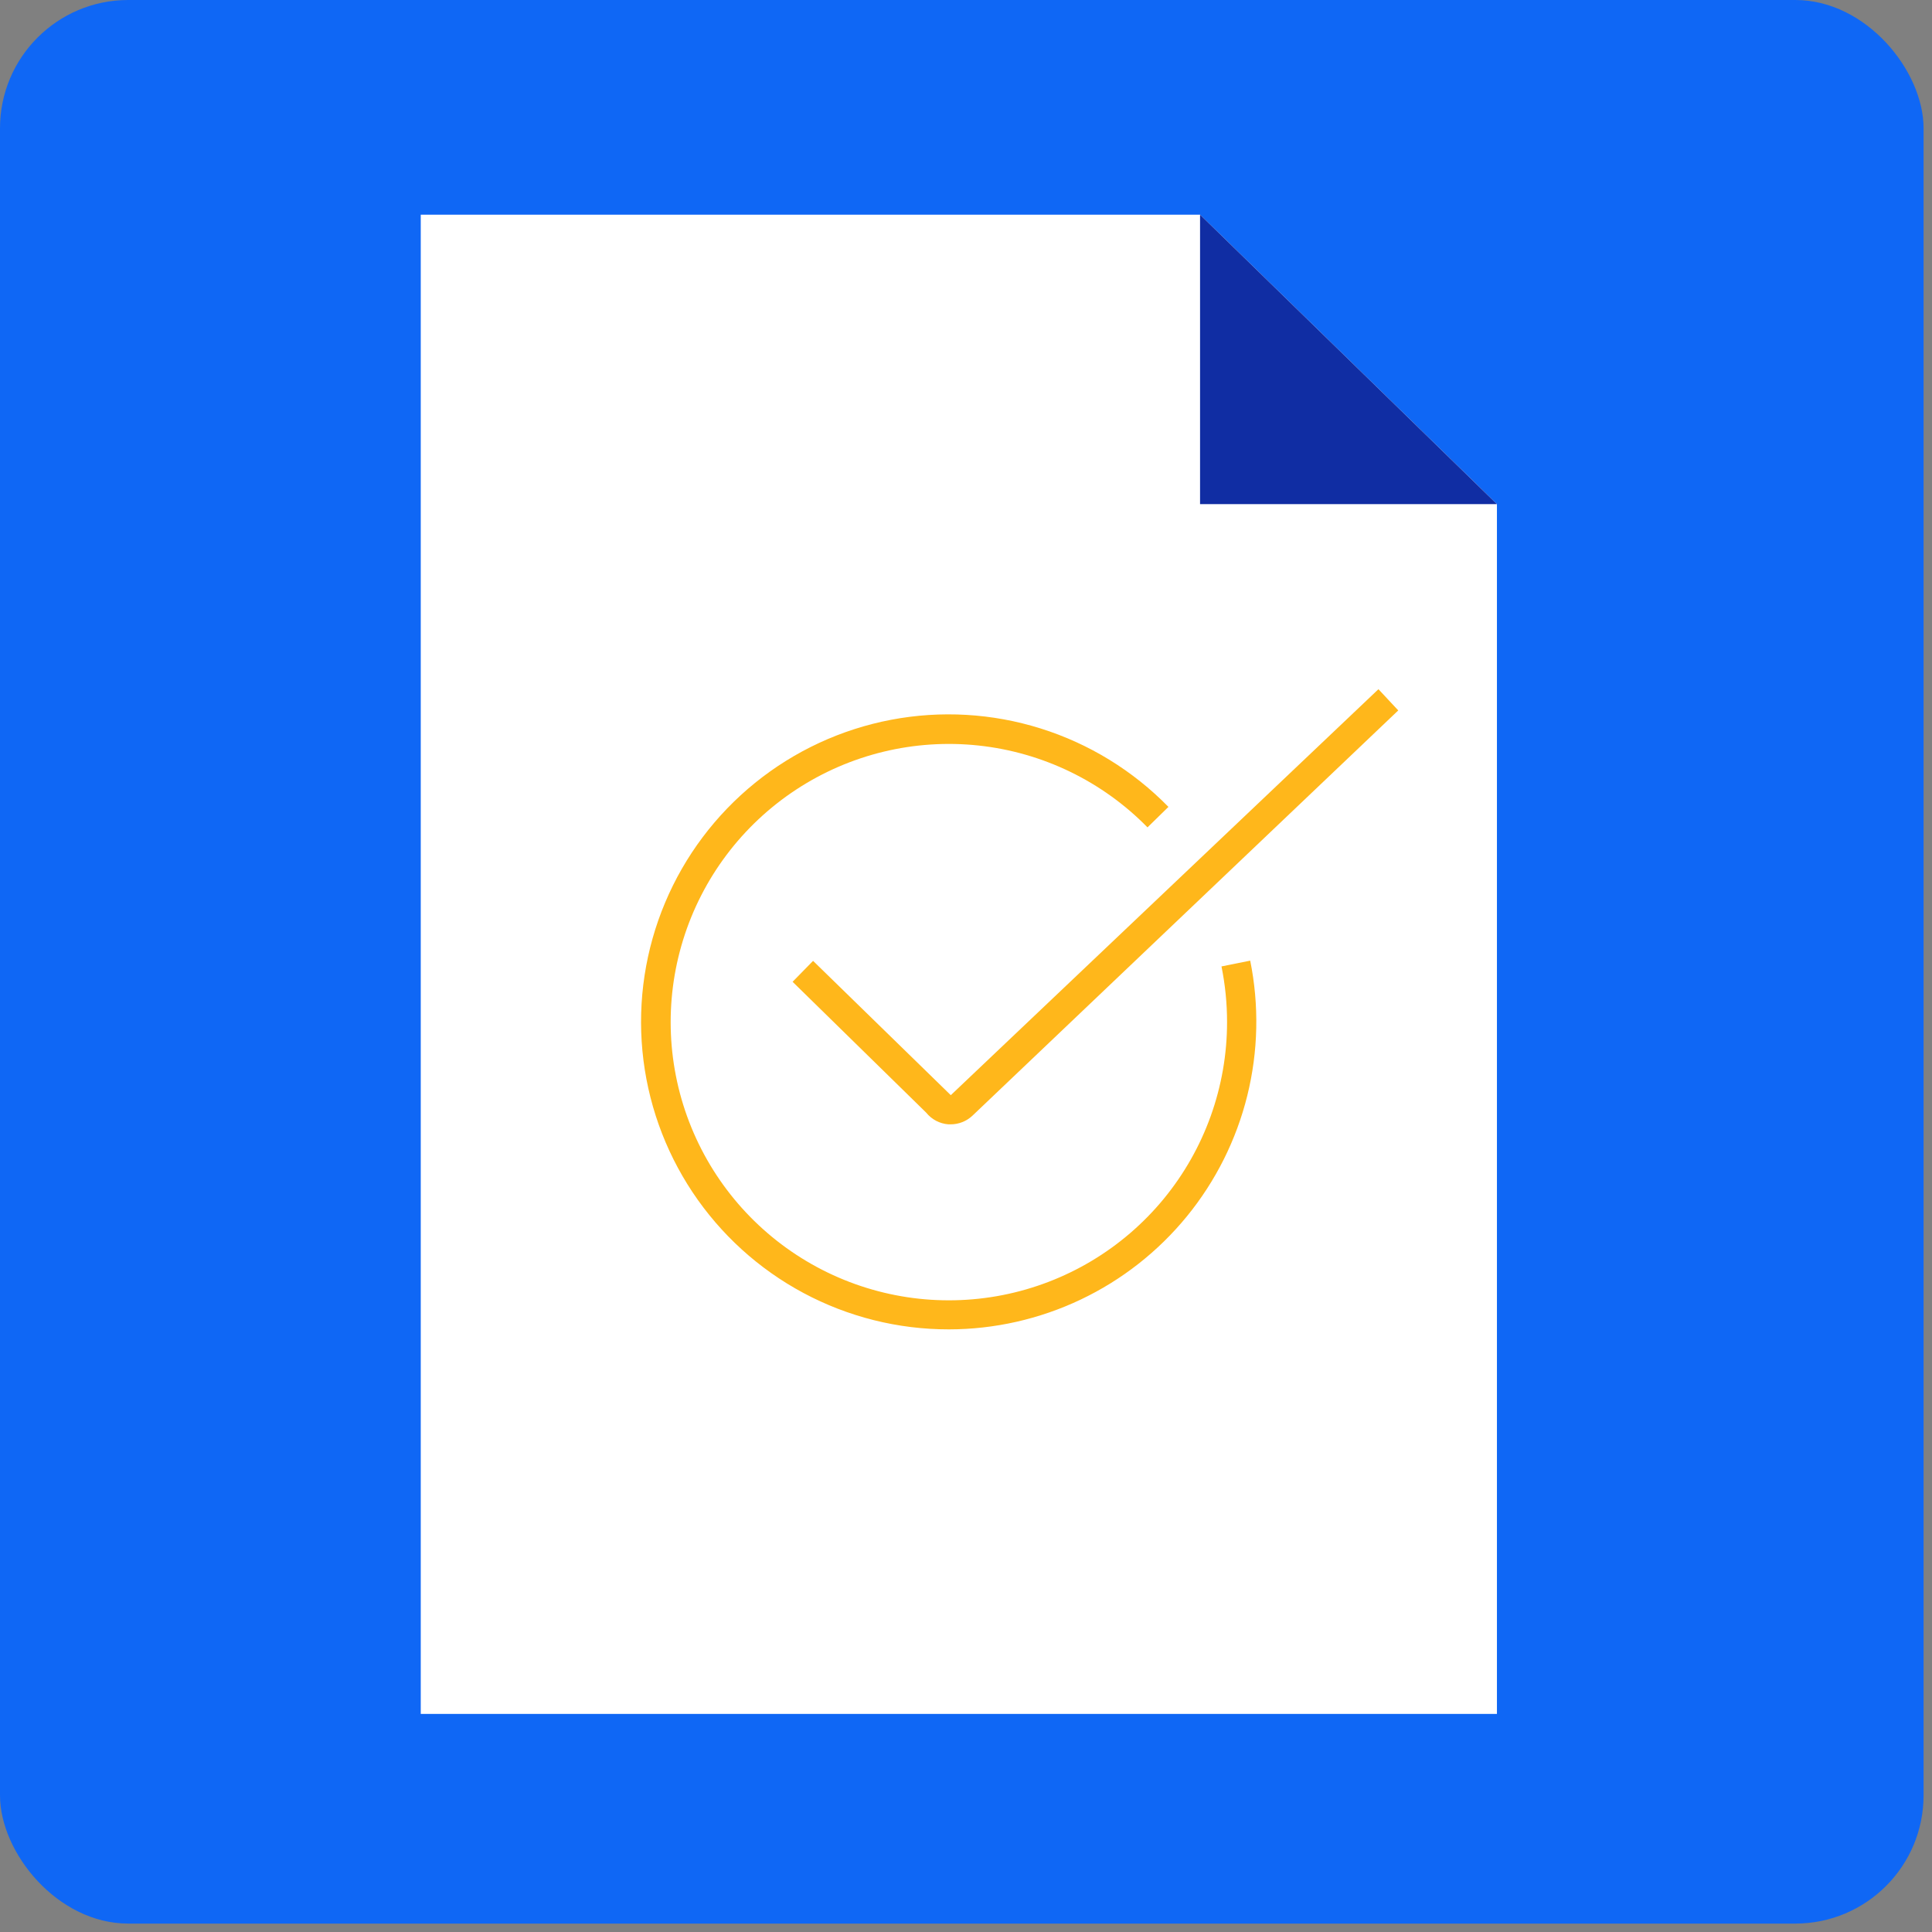
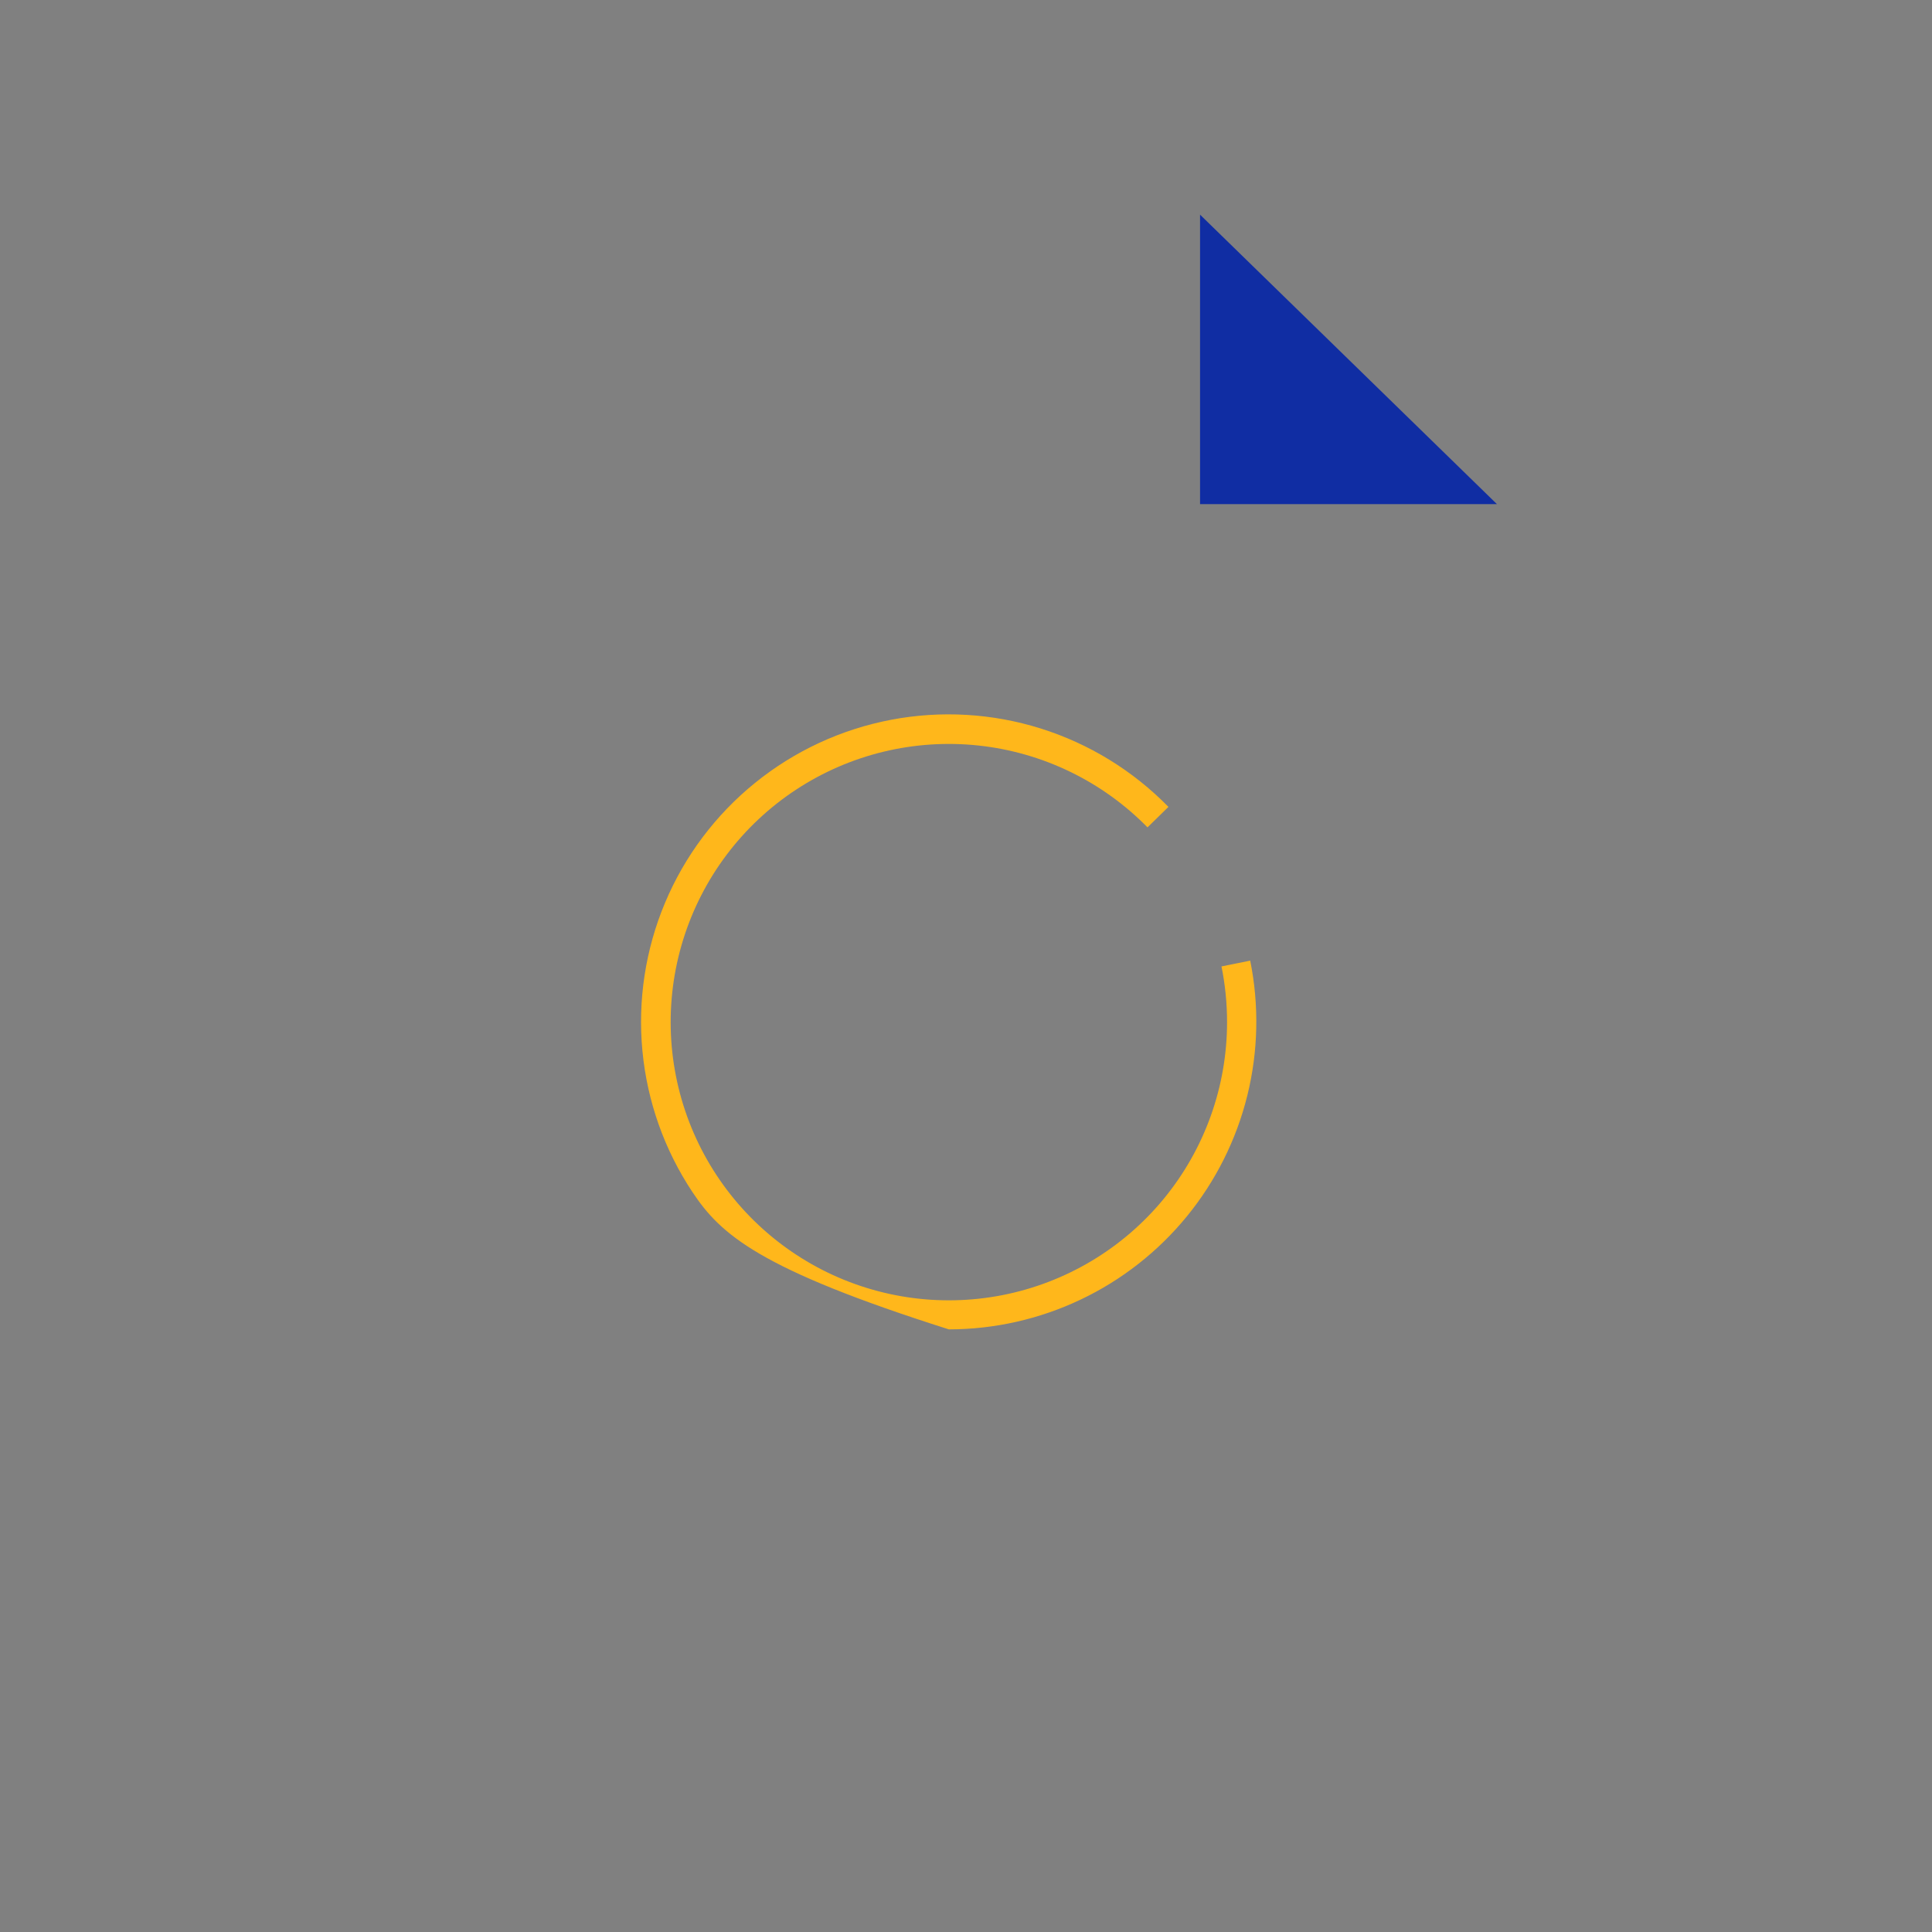
<svg xmlns="http://www.w3.org/2000/svg" fill="none" height="225" viewBox="0 0 225 225" width="225">
  <rect x="0" y="0" width="225" height="225" fill="#808080" stroke="none" />
-   <rect fill="#0F67F5" height="224.019" rx="14.935" width="224.019" />
-   <path clip-rule="evenodd" d="M174.332 25H49V199.601H174.332V58.709L139.758 25H174.332V25Z" fill="white" fill-rule="evenodd" />
-   <path d="M110.504 154.818C104.596 154.824 98.778 153.368 93.57 150.58C88.361 147.792 83.923 143.759 80.65 138.84C77.378 133.921 75.374 128.269 74.816 122.388C74.258 116.506 75.164 110.578 77.453 105.131C79.742 99.685 83.343 94.889 87.935 91.172C92.527 87.454 97.967 84.931 103.77 83.826C109.574 82.721 115.561 83.069 121.198 84.839C126.834 86.609 131.945 89.746 136.075 93.97L133.638 96.356C128.381 90.993 121.424 87.624 113.958 86.823C106.491 86.023 98.978 87.841 92.703 91.967C86.429 96.093 81.782 102.27 79.559 109.443C77.335 116.616 77.672 124.338 80.512 131.29C83.352 138.242 88.519 143.991 95.129 147.555C101.739 151.119 109.381 152.276 116.75 150.828C124.119 149.38 130.756 145.418 135.526 139.618C140.296 133.818 142.904 126.541 142.903 119.032C142.904 116.855 142.686 114.684 142.254 112.55L145.599 111.876C146.651 117.077 146.534 122.447 145.259 127.597C143.983 132.747 141.579 137.55 138.221 141.659C134.864 145.767 130.636 149.079 125.842 151.355C121.049 153.63 115.81 154.813 110.504 154.818Z" fill="#FFB71B" />
-   <path d="M110.703 130.94H110.453C109.95 130.902 109.461 130.762 109.015 130.527C108.569 130.292 108.176 129.968 107.86 129.575L92.305 114.339L94.69 111.902L110.729 127.544L160.533 80.264L162.84 82.736L113.235 129.947C112.548 130.587 111.643 130.942 110.703 130.94Z" fill="#FFB71B" />
+   <path d="M110.504 154.818C88.361 147.792 83.923 143.759 80.65 138.84C77.378 133.921 75.374 128.269 74.816 122.388C74.258 116.506 75.164 110.578 77.453 105.131C79.742 99.685 83.343 94.889 87.935 91.172C92.527 87.454 97.967 84.931 103.77 83.826C109.574 82.721 115.561 83.069 121.198 84.839C126.834 86.609 131.945 89.746 136.075 93.97L133.638 96.356C128.381 90.993 121.424 87.624 113.958 86.823C106.491 86.023 98.978 87.841 92.703 91.967C86.429 96.093 81.782 102.27 79.559 109.443C77.335 116.616 77.672 124.338 80.512 131.29C83.352 138.242 88.519 143.991 95.129 147.555C101.739 151.119 109.381 152.276 116.75 150.828C124.119 149.38 130.756 145.418 135.526 139.618C140.296 133.818 142.904 126.541 142.903 119.032C142.904 116.855 142.686 114.684 142.254 112.55L145.599 111.876C146.651 117.077 146.534 122.447 145.259 127.597C143.983 132.747 141.579 137.55 138.221 141.659C134.864 145.767 130.636 149.079 125.842 151.355C121.049 153.63 115.81 154.813 110.504 154.818Z" fill="#FFB71B" />
  <path d="M139.758 25V58.71H174.332L139.758 25Z" fill="#102DA3" />
</svg>